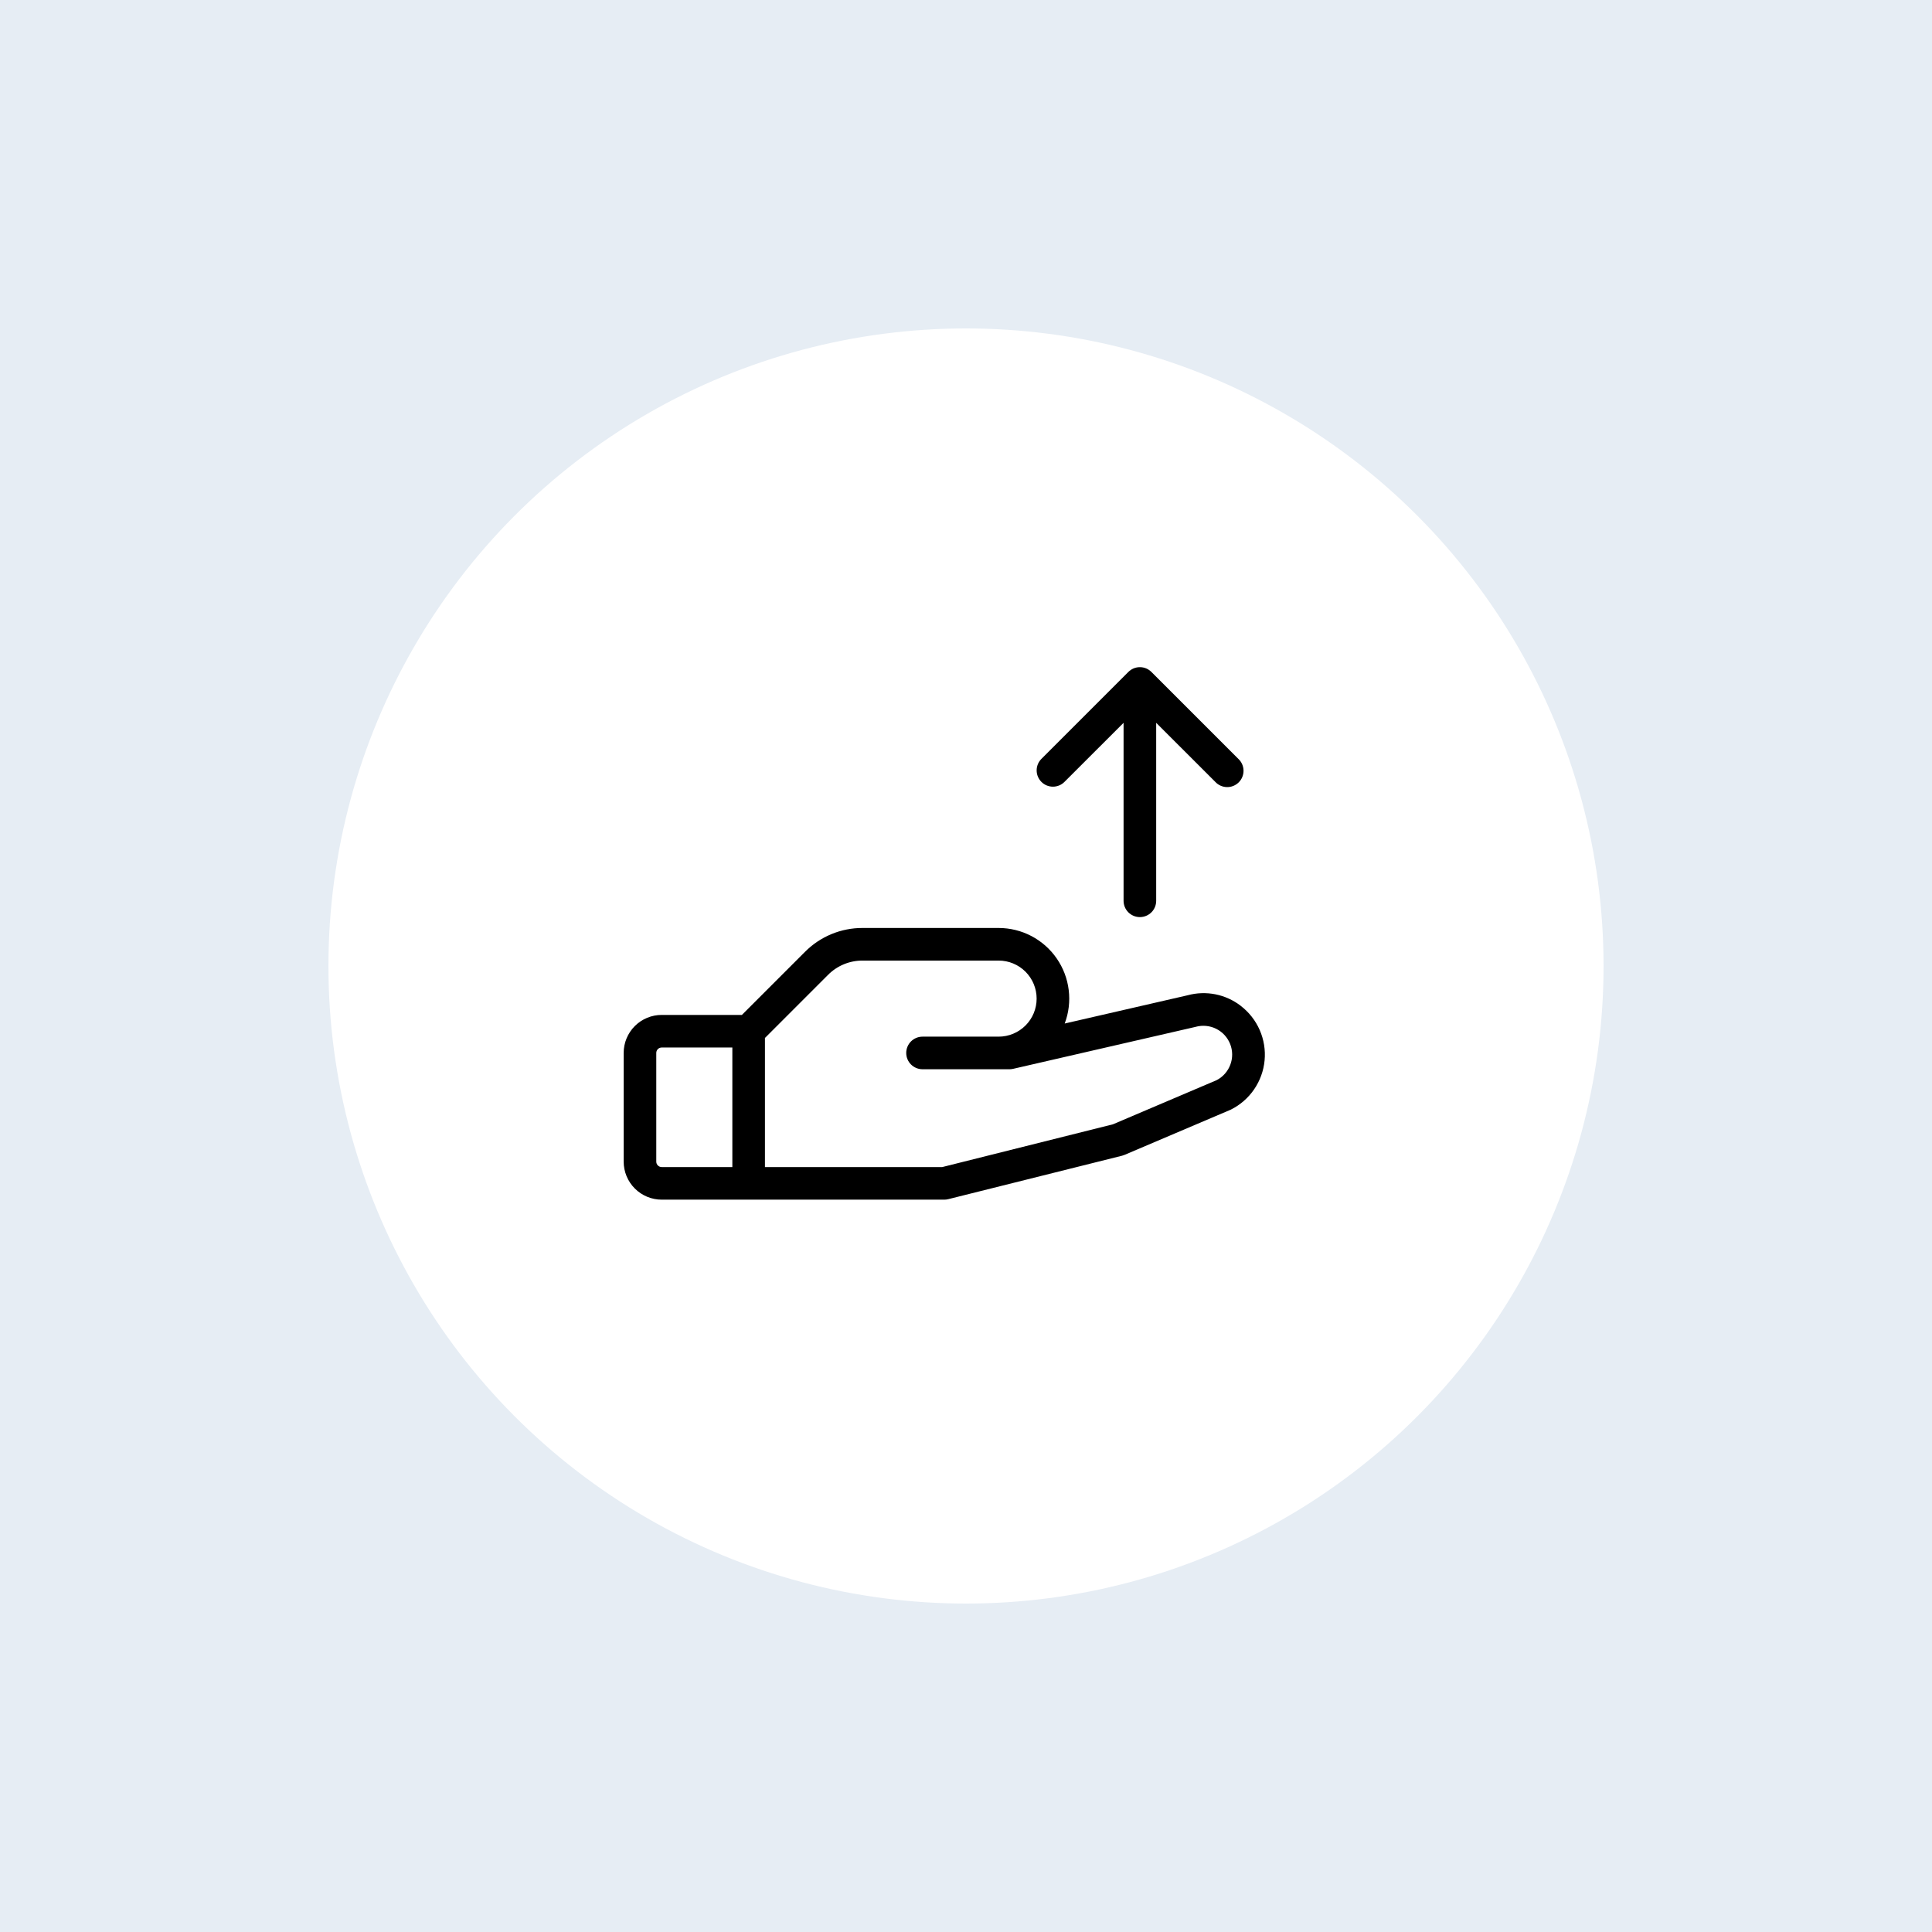
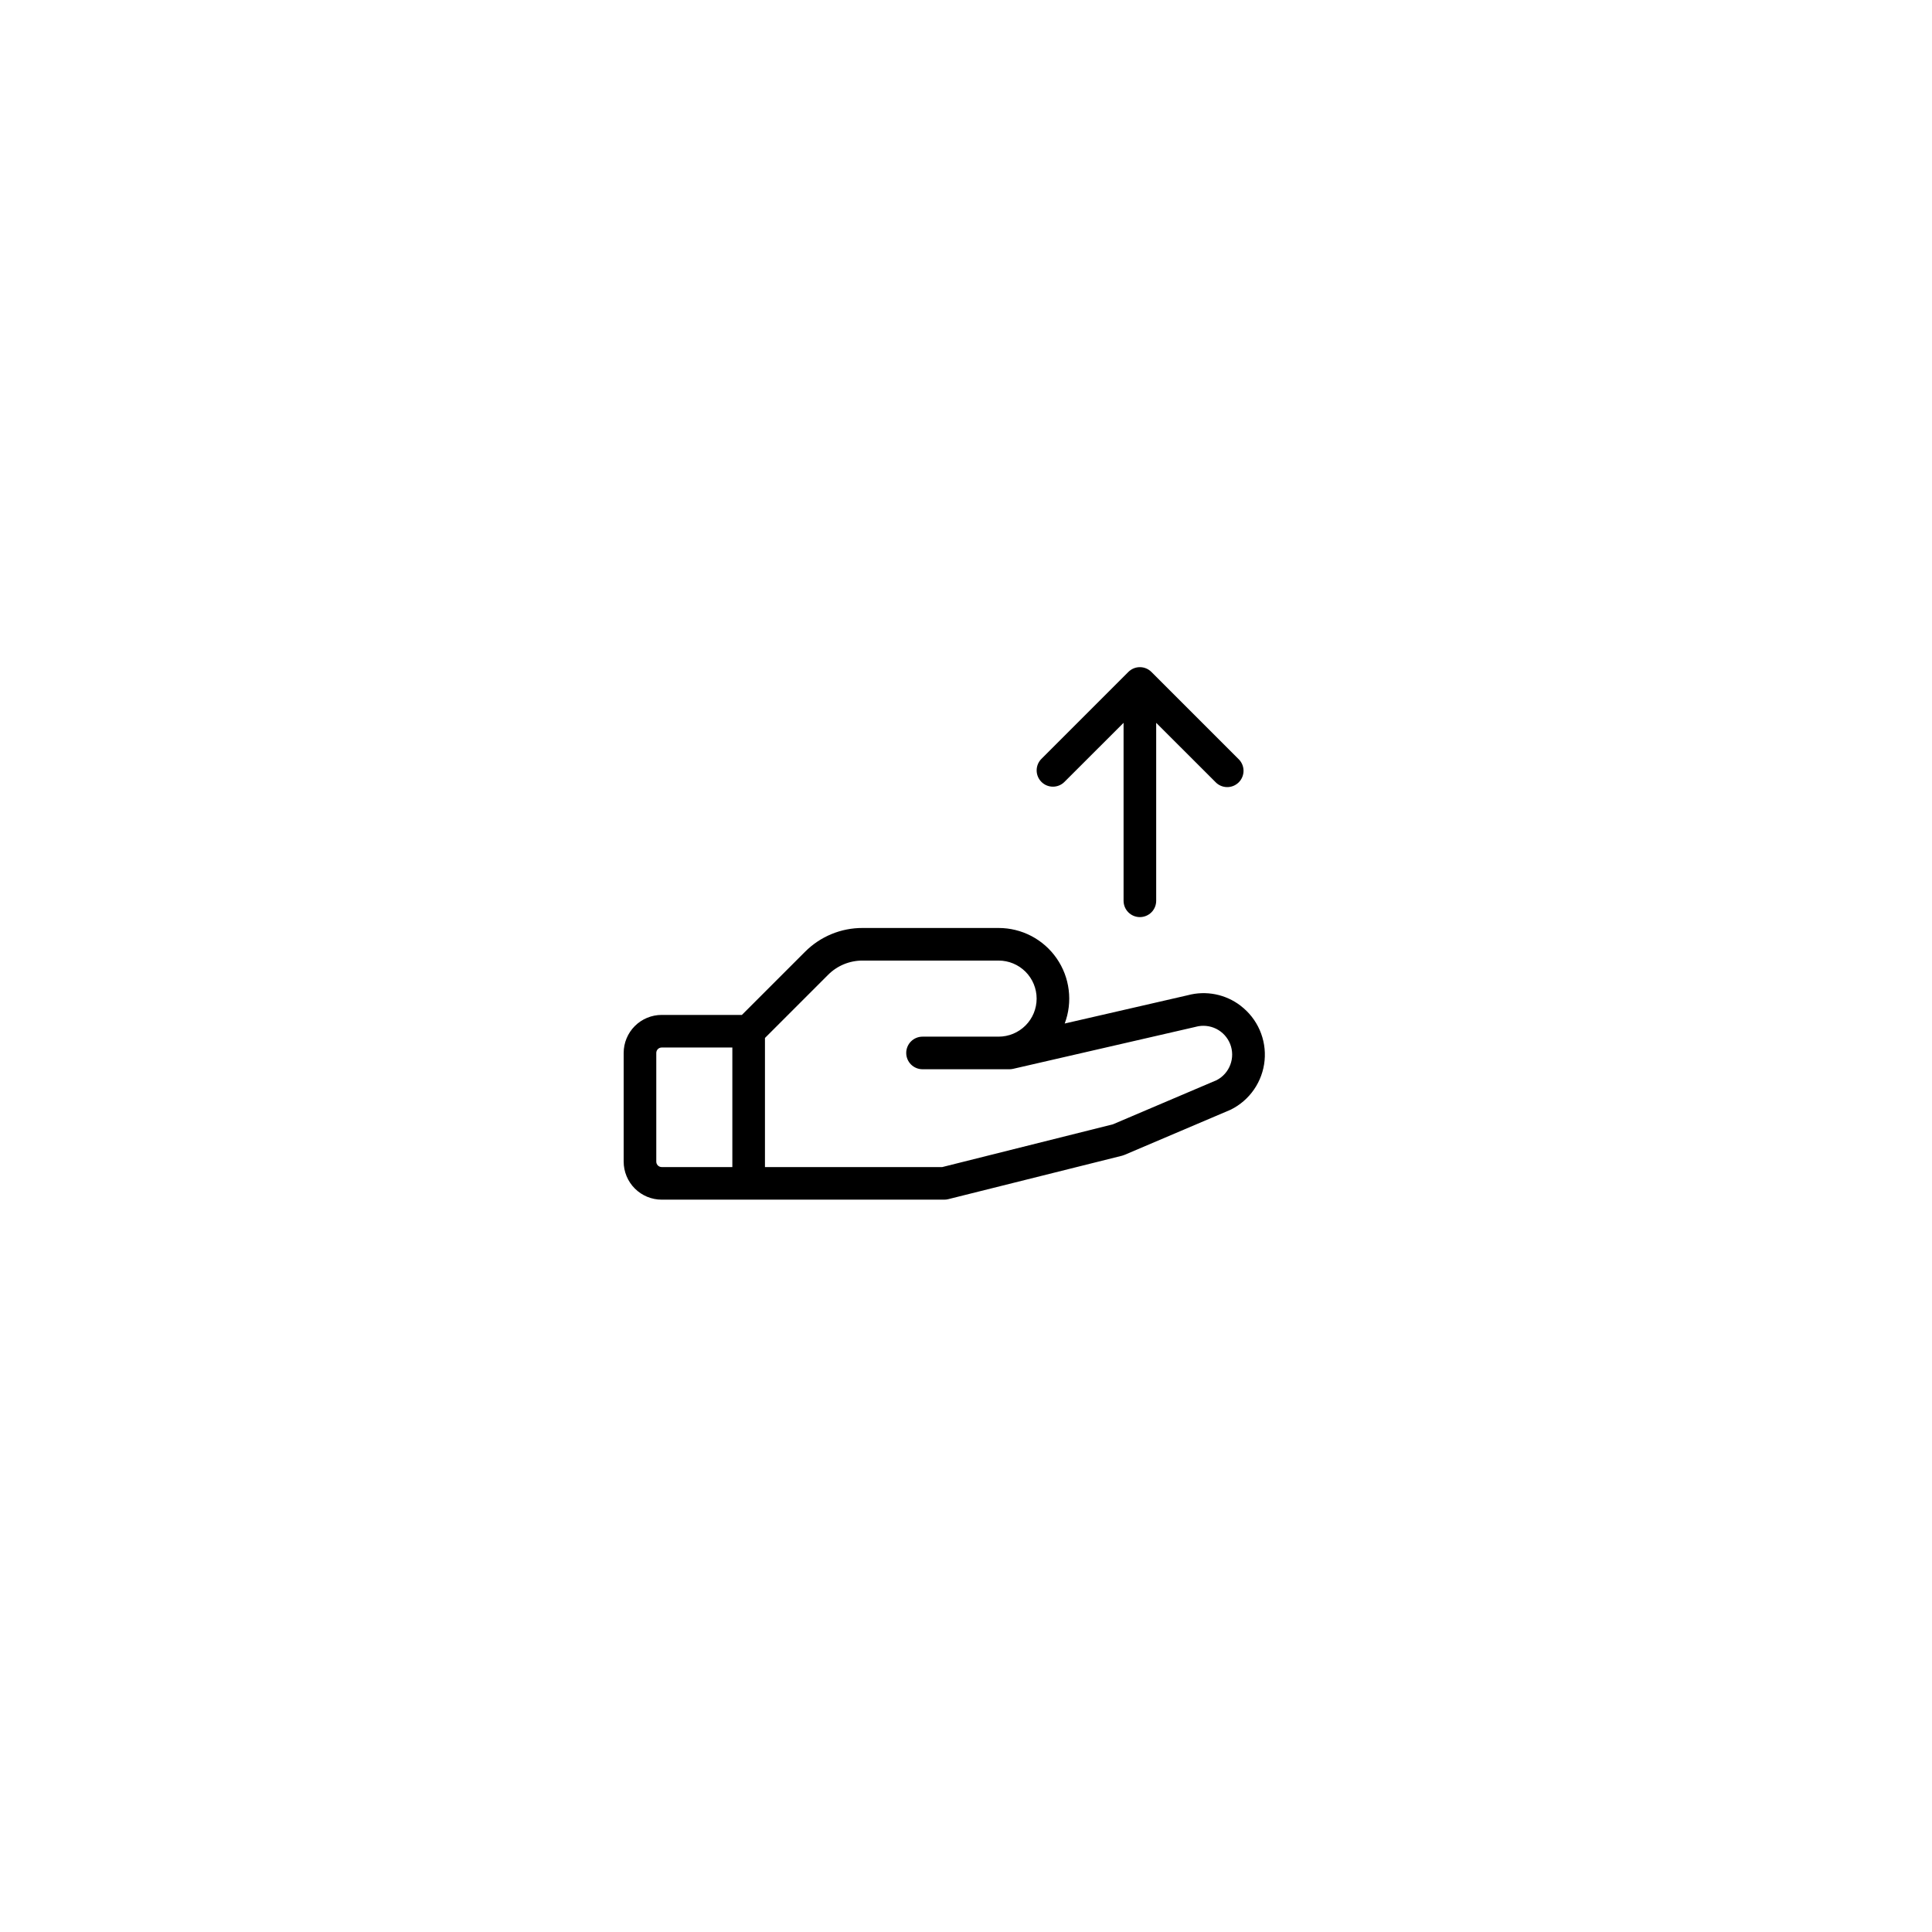
<svg xmlns="http://www.w3.org/2000/svg" width="100" height="100" viewBox="0 0 100 100" fill="none">
-   <rect width="100" height="100" fill="#E6EDF4" />
-   <circle cx="33" cy="33" r="33" transform="matrix(-1 0 0 1 83 17)" fill="white" />
  <path d="M64.22 52.06C63.835 51.764 63.386 51.56 62.909 51.465C62.432 51.371 61.94 51.388 61.471 51.515L55.109 52.977C55.318 52.424 55.389 51.828 55.316 51.241C55.244 50.654 55.031 50.094 54.694 49.608C54.358 49.121 53.909 48.724 53.385 48.449C52.861 48.175 52.279 48.032 51.688 48.032H44.648C44.094 48.03 43.545 48.138 43.033 48.35C42.521 48.563 42.056 48.874 41.665 49.268L38.401 52.532H34.25C33.728 52.532 33.227 52.739 32.858 53.108C32.489 53.477 32.281 53.978 32.281 54.5V60.125C32.281 60.647 32.489 61.148 32.858 61.517C33.227 61.887 33.728 62.094 34.25 62.094H48.875C48.944 62.094 49.013 62.086 49.08 62.069L58.08 59.819C58.123 59.807 58.165 59.793 58.206 59.776L63.664 57.453C63.681 57.447 63.696 57.44 63.711 57.432C64.194 57.191 64.607 56.831 64.912 56.386C65.217 55.941 65.404 55.426 65.455 54.889C65.506 54.352 65.419 53.811 65.203 53.316C64.987 52.822 64.649 52.391 64.22 52.063V52.06ZM33.969 60.125V54.5C33.969 54.426 33.998 54.354 34.051 54.301C34.104 54.249 34.175 54.219 34.25 54.219H37.906V60.407H34.25C34.175 60.407 34.104 60.377 34.051 60.324C33.998 60.271 33.969 60.2 33.969 60.125ZM62.977 55.907L57.605 58.194L48.771 60.407H39.594V53.725L42.858 50.46C43.092 50.224 43.371 50.037 43.678 49.91C43.986 49.783 44.315 49.718 44.648 49.719H51.688C52.21 49.719 52.71 49.926 53.08 50.296C53.449 50.665 53.656 51.166 53.656 51.688C53.656 52.21 53.449 52.711 53.08 53.08C52.71 53.449 52.21 53.657 51.688 53.657H47.75C47.526 53.657 47.312 53.745 47.153 53.904C46.995 54.062 46.906 54.276 46.906 54.5C46.906 54.724 46.995 54.939 47.153 55.097C47.312 55.255 47.526 55.344 47.75 55.344H52.25C52.313 55.344 52.377 55.337 52.438 55.323L61.86 53.156L61.894 53.147C62.249 53.051 62.627 53.089 62.955 53.253C63.283 53.418 63.539 53.699 63.674 54.041C63.808 54.383 63.811 54.763 63.682 55.107C63.554 55.452 63.303 55.736 62.977 55.907ZM53.904 40.471C53.746 40.313 53.657 40.099 53.657 39.875C53.657 39.652 53.746 39.437 53.904 39.279L58.404 34.779C58.562 34.621 58.776 34.532 59 34.532C59.224 34.532 59.438 34.621 59.596 34.779L64.096 39.279C64.179 39.356 64.246 39.449 64.292 39.553C64.338 39.656 64.363 39.768 64.365 39.881C64.367 39.995 64.346 40.107 64.303 40.212C64.261 40.317 64.198 40.413 64.118 40.493C64.037 40.573 63.942 40.636 63.837 40.679C63.732 40.721 63.62 40.742 63.506 40.74C63.393 40.738 63.281 40.713 63.178 40.667C63.074 40.621 62.981 40.554 62.904 40.471L59.844 37.413V46.625C59.844 46.849 59.755 47.064 59.597 47.222C59.438 47.38 59.224 47.469 59 47.469C58.776 47.469 58.562 47.38 58.403 47.222C58.245 47.064 58.156 46.849 58.156 46.625V37.413L55.096 40.471C54.938 40.63 54.724 40.718 54.5 40.718C54.276 40.718 54.062 40.63 53.904 40.471Z" fill="black" />
</svg>